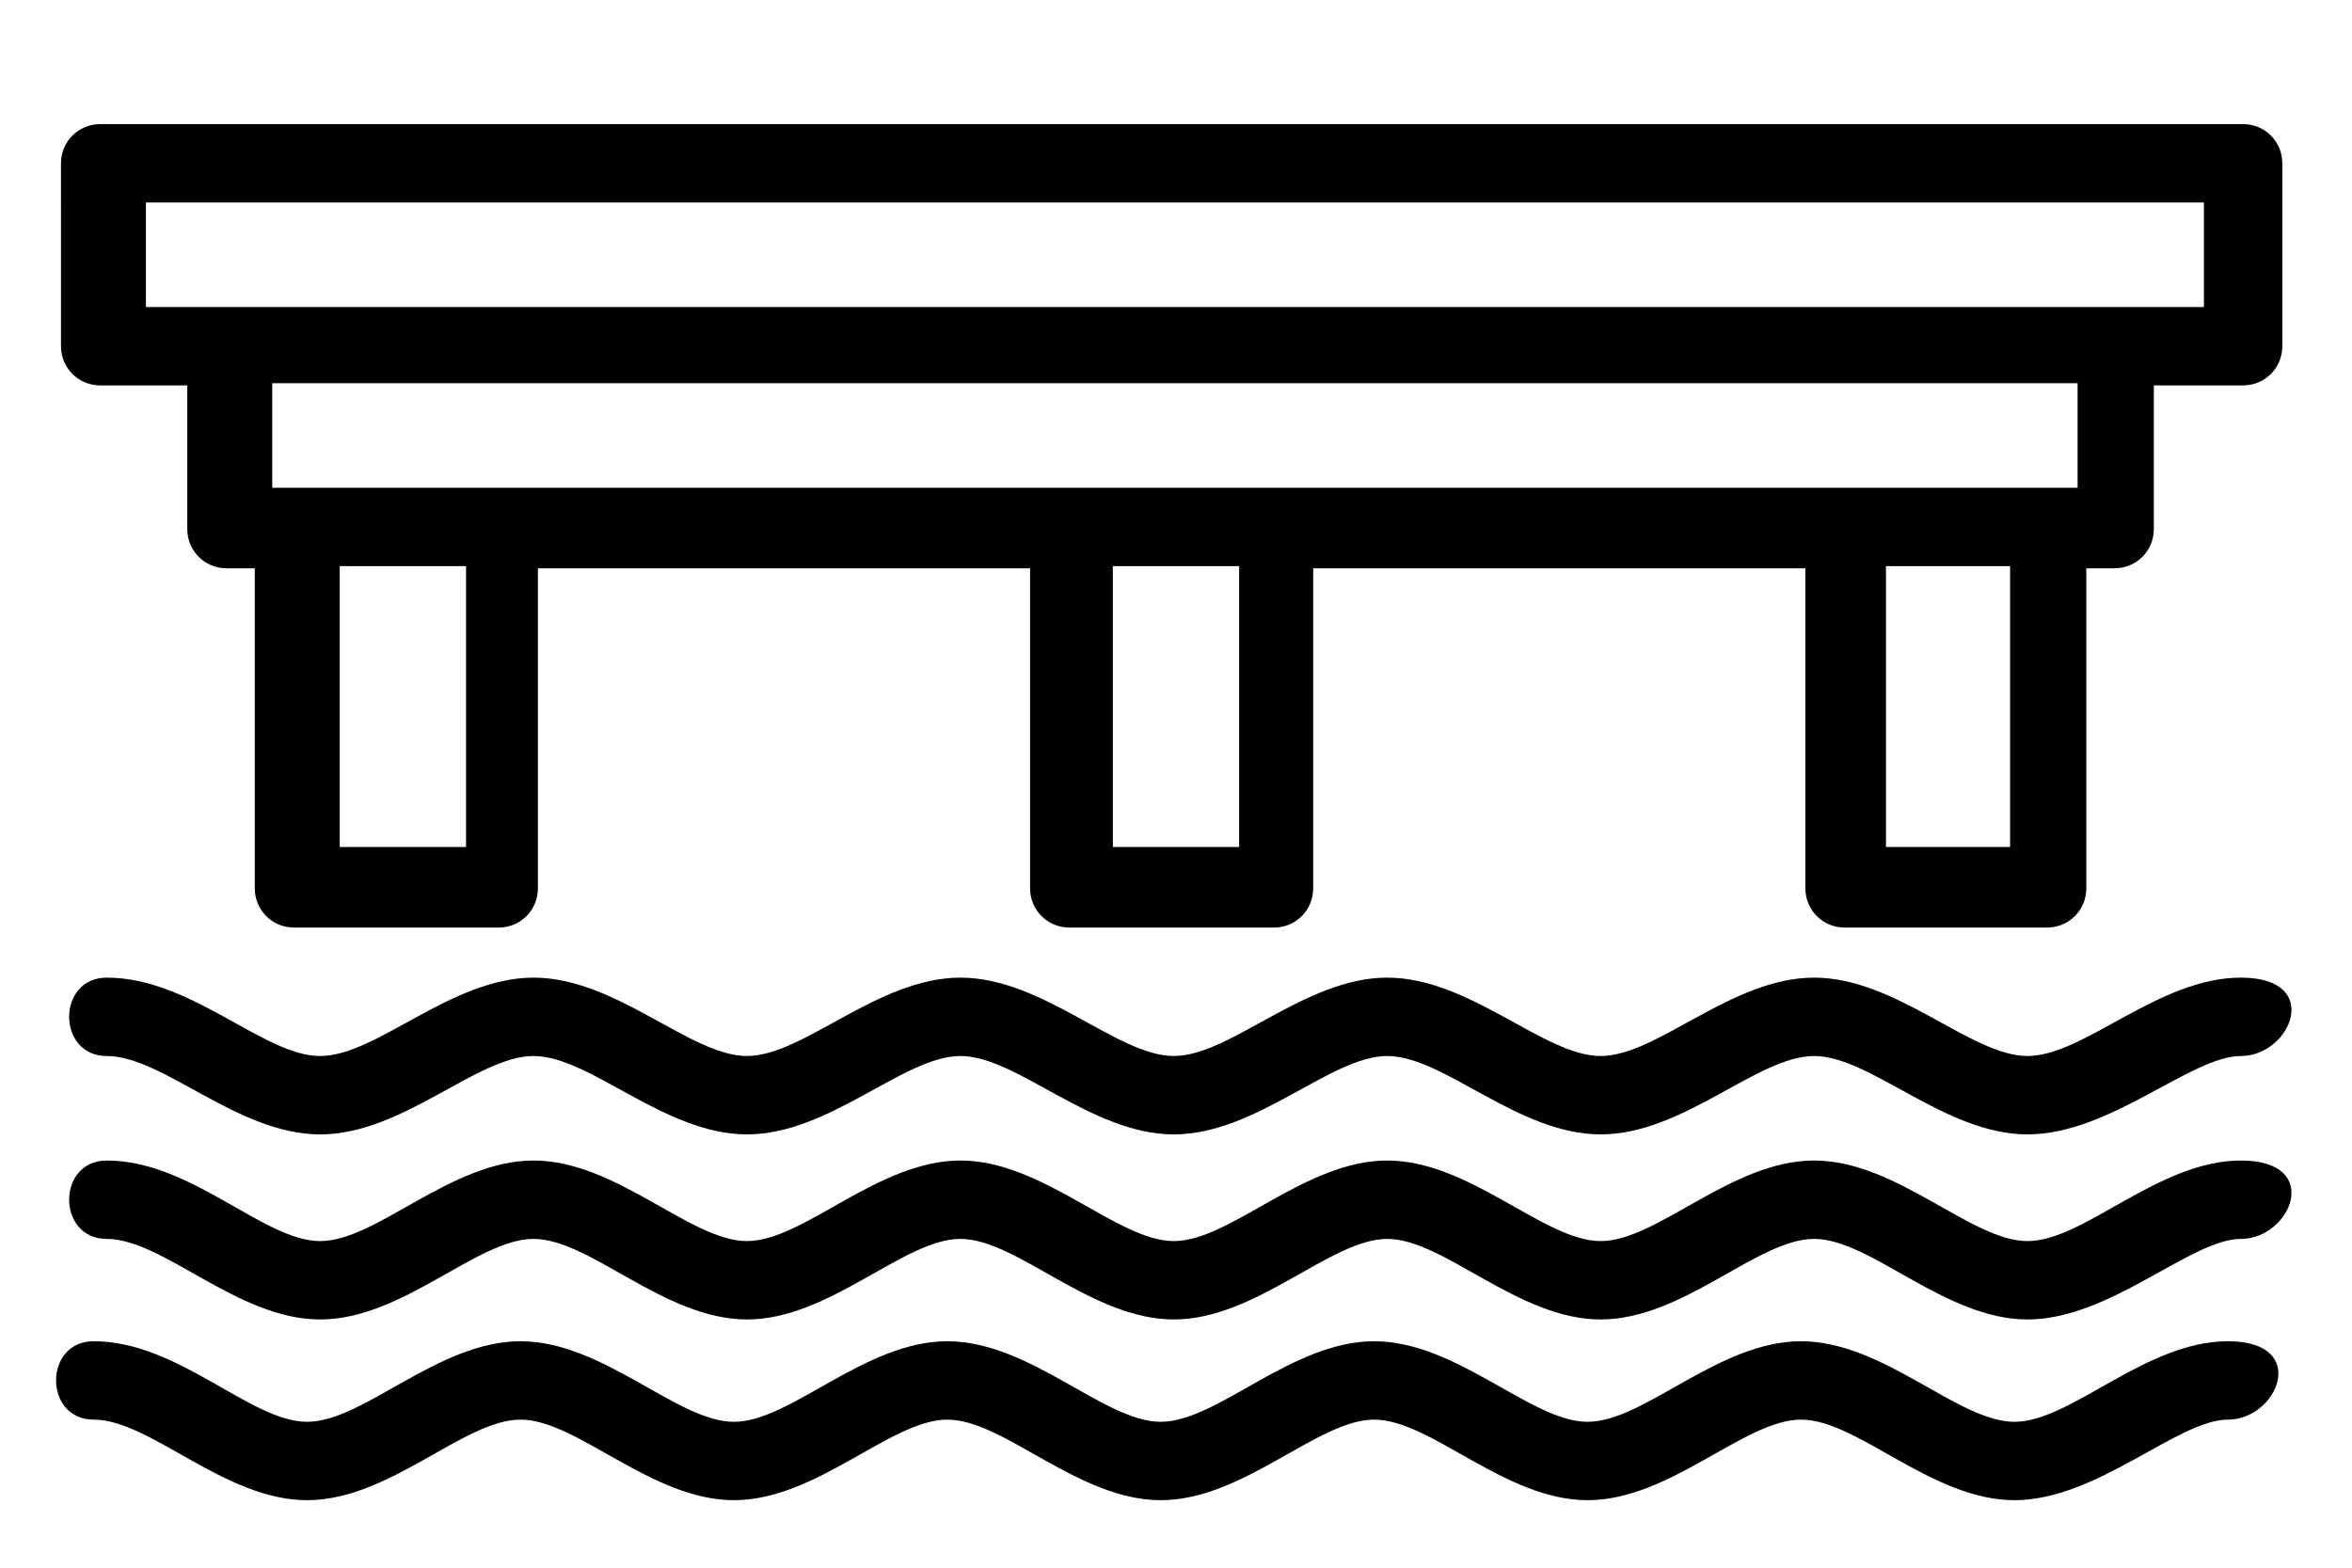
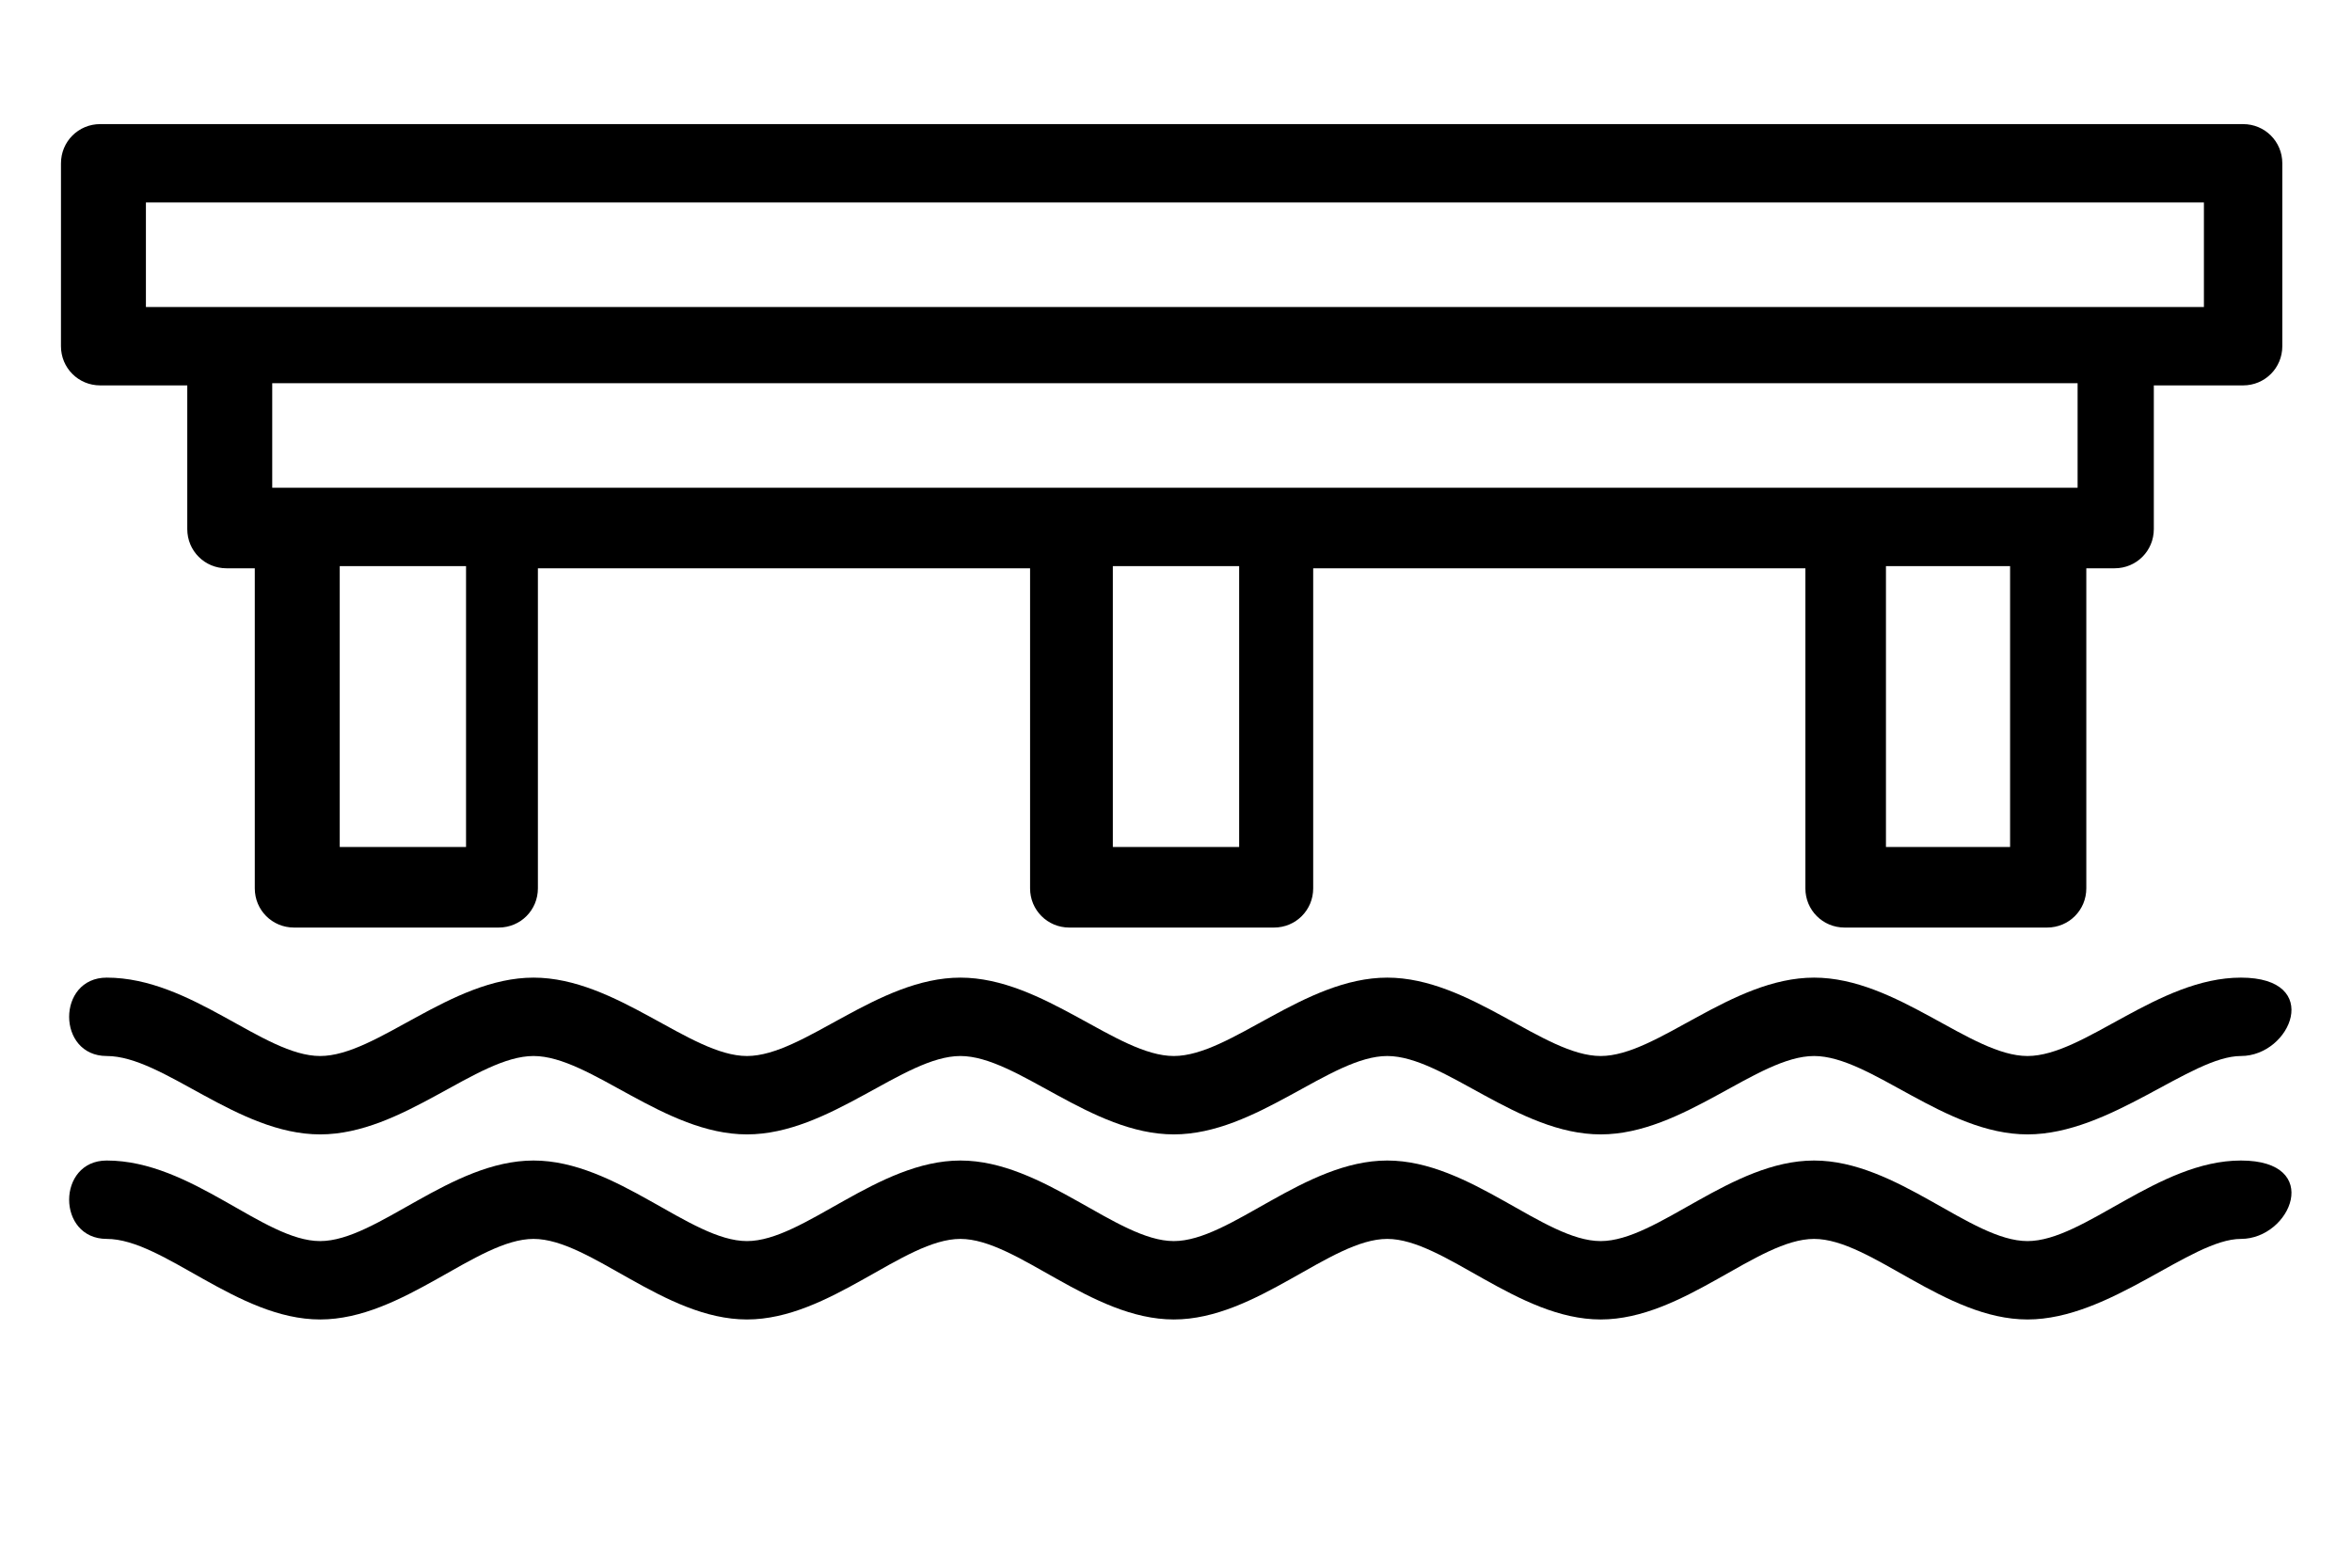
<svg xmlns="http://www.w3.org/2000/svg" id="Layer_1" version="1.1" viewBox="0 0 108 72">
  <path d="M95.4,22.4v-4.8H12.5v4.8h82.9ZM69.7,5.7h33.3c1,0,1.8.8,1.8,1.8h0v8.4c0,1-.8,1.8-1.8,1.8h-4.1v6.6c0,1-.8,1.8-1.8,1.8h-1.3v14.7c0,1-.8,1.8-1.8,1.8h-9.3c-1,0-1.8-.8-1.8-1.8v-14.7h-22.6v14.7c0,1-.8,1.8-1.8,1.8h-9.4c-1,0-1.8-.8-1.8-1.8v-14.7h-22.6v14.7c0,1-.8,1.8-1.8,1.8h-9.4c-1,0-1.8-.8-1.8-1.8v-14.7h-1.3c-1,0-1.8-.8-1.8-1.8v-6.6h-4c-1,0-1.8-.8-1.8-1.8V7.5c0-1,.8-1.8,1.8-1.8h64.8ZM101.2,14.1v-4.8H6.7v4.8h94.5ZM56.9,38.9v-12.9h-5.8v12.9h5.8ZM21.4,38.9v-12.9h-5.8v12.9h5.8ZM92.3,38.9v-12.9h-5.7v12.9h5.7ZM4.9,48.5c-2.3,0-2.3-3.6,0-3.6,3.9,0,7.2,3.6,9.8,3.6s6-3.6,9.8-3.6,7.2,3.6,9.8,3.6,6-3.6,9.8-3.6,7.2,3.6,9.8,3.6,6-3.6,9.8-3.6,7.2,3.6,9.8,3.6,6-3.6,9.8-3.6,7.2,3.6,9.8,3.6,6-3.6,9.8-3.6,2.3,3.6,0,3.6-6,3.6-9.8,3.6-7.2-3.6-9.8-3.6-6,3.6-9.8,3.6-7.2-3.6-9.8-3.6-6,3.6-9.8,3.6-7.2-3.6-9.8-3.6-6,3.6-9.8,3.6-7.2-3.6-9.8-3.6-6,3.6-9.8,3.6-7.2-3.6-9.8-3.6h0ZM4.9,56.9c-2.3,0-2.3-3.6,0-3.6,3.9,0,7.2,3.7,9.8,3.7s6-3.7,9.8-3.7,7.2,3.7,9.8,3.7,6-3.7,9.8-3.7,7.2,3.7,9.8,3.7,6-3.7,9.8-3.7,7.2,3.7,9.8,3.7,6-3.7,9.8-3.7,7.2,3.7,9.8,3.7,6-3.7,9.8-3.7,2.3,3.6,0,3.6-6,3.7-9.8,3.7-7.2-3.7-9.8-3.7-6,3.7-9.8,3.7-7.2-3.7-9.8-3.7-6,3.7-9.8,3.7-7.2-3.7-9.8-3.7-6,3.7-9.8,3.7-7.2-3.7-9.8-3.7-6,3.7-9.8,3.7-7.2-3.7-9.8-3.7h0ZM4.9,56.9" />
-   <path d="M4.3,65.2c-2.3,0-2.3-3.6,0-3.6,3.9,0,7.2,3.7,9.8,3.7s6-3.7,9.8-3.7,7.2,3.7,9.8,3.7,6-3.7,9.8-3.7,7.2,3.7,9.8,3.7,6-3.7,9.8-3.7,7.2,3.7,9.8,3.7,6-3.7,9.8-3.7,7.2,3.7,9.8,3.7,6-3.7,9.8-3.7,2.3,3.6,0,3.6-6,3.7-9.8,3.7-7.2-3.7-9.8-3.7-6,3.7-9.8,3.7-7.2-3.7-9.8-3.7-6,3.7-9.8,3.7-7.2-3.7-9.8-3.7-6,3.7-9.8,3.7-7.2-3.7-9.8-3.7-6,3.7-9.8,3.7-7.2-3.7-9.8-3.7h0Z" />
</svg>